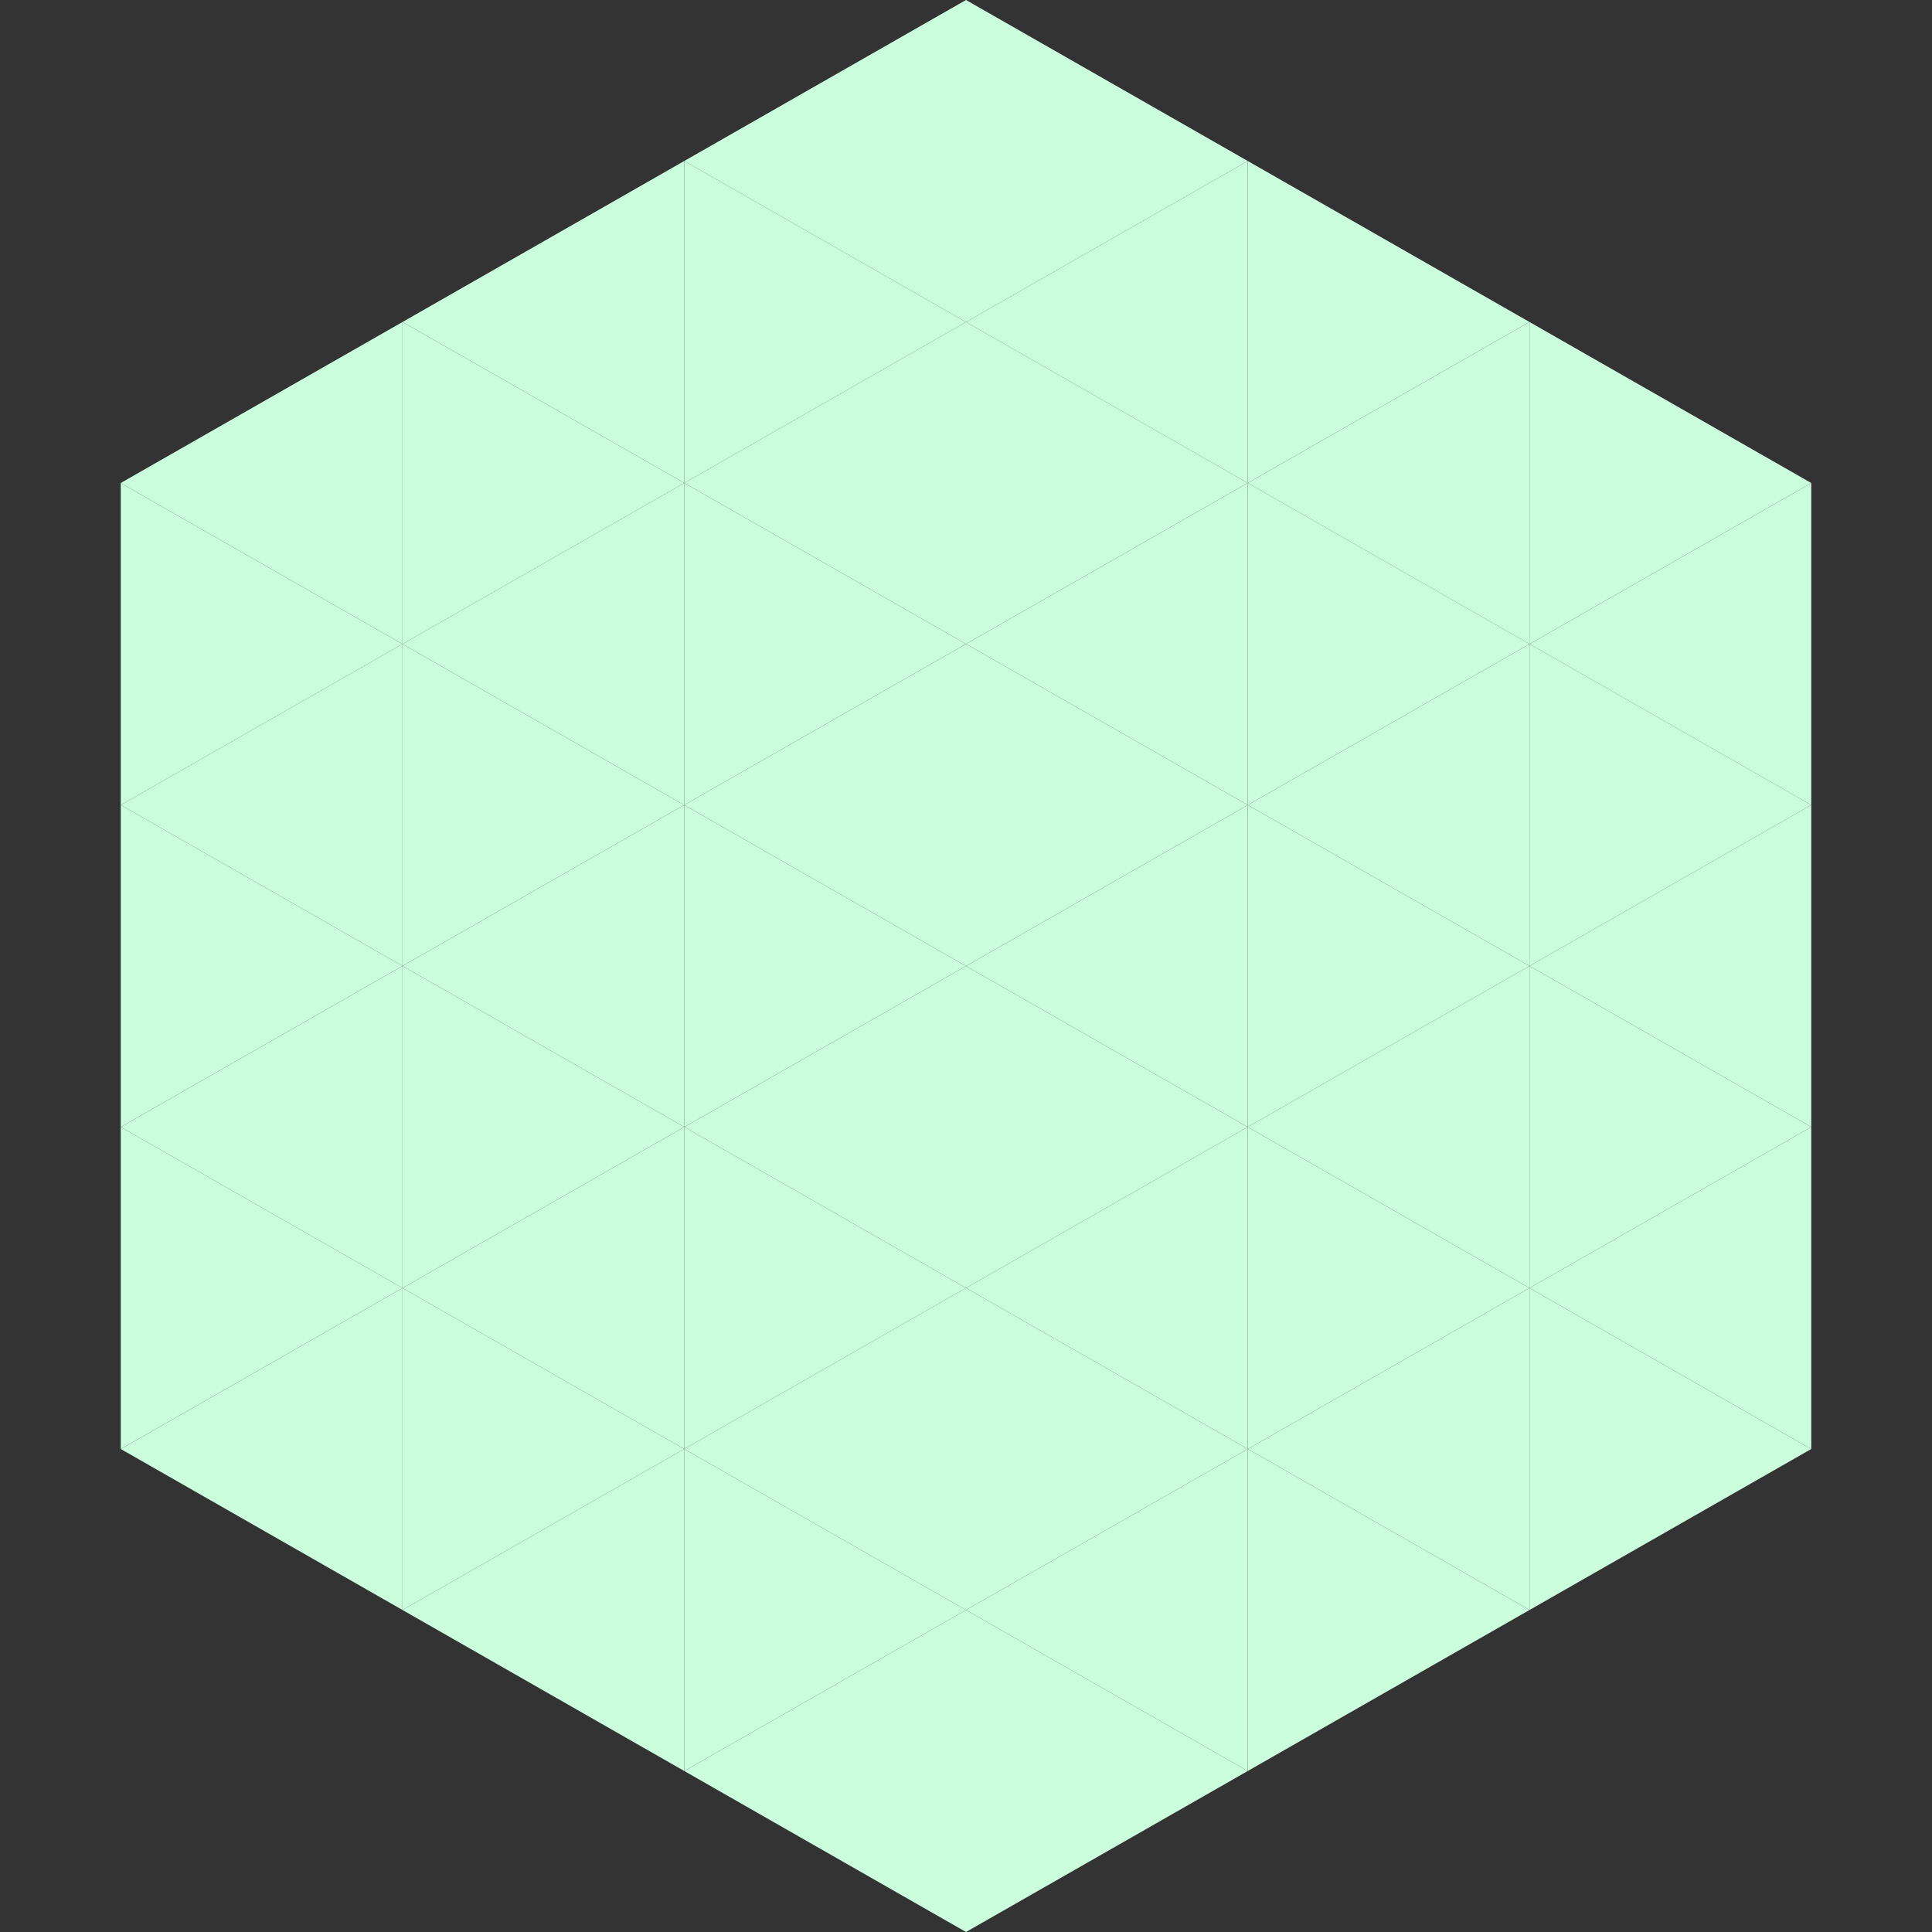
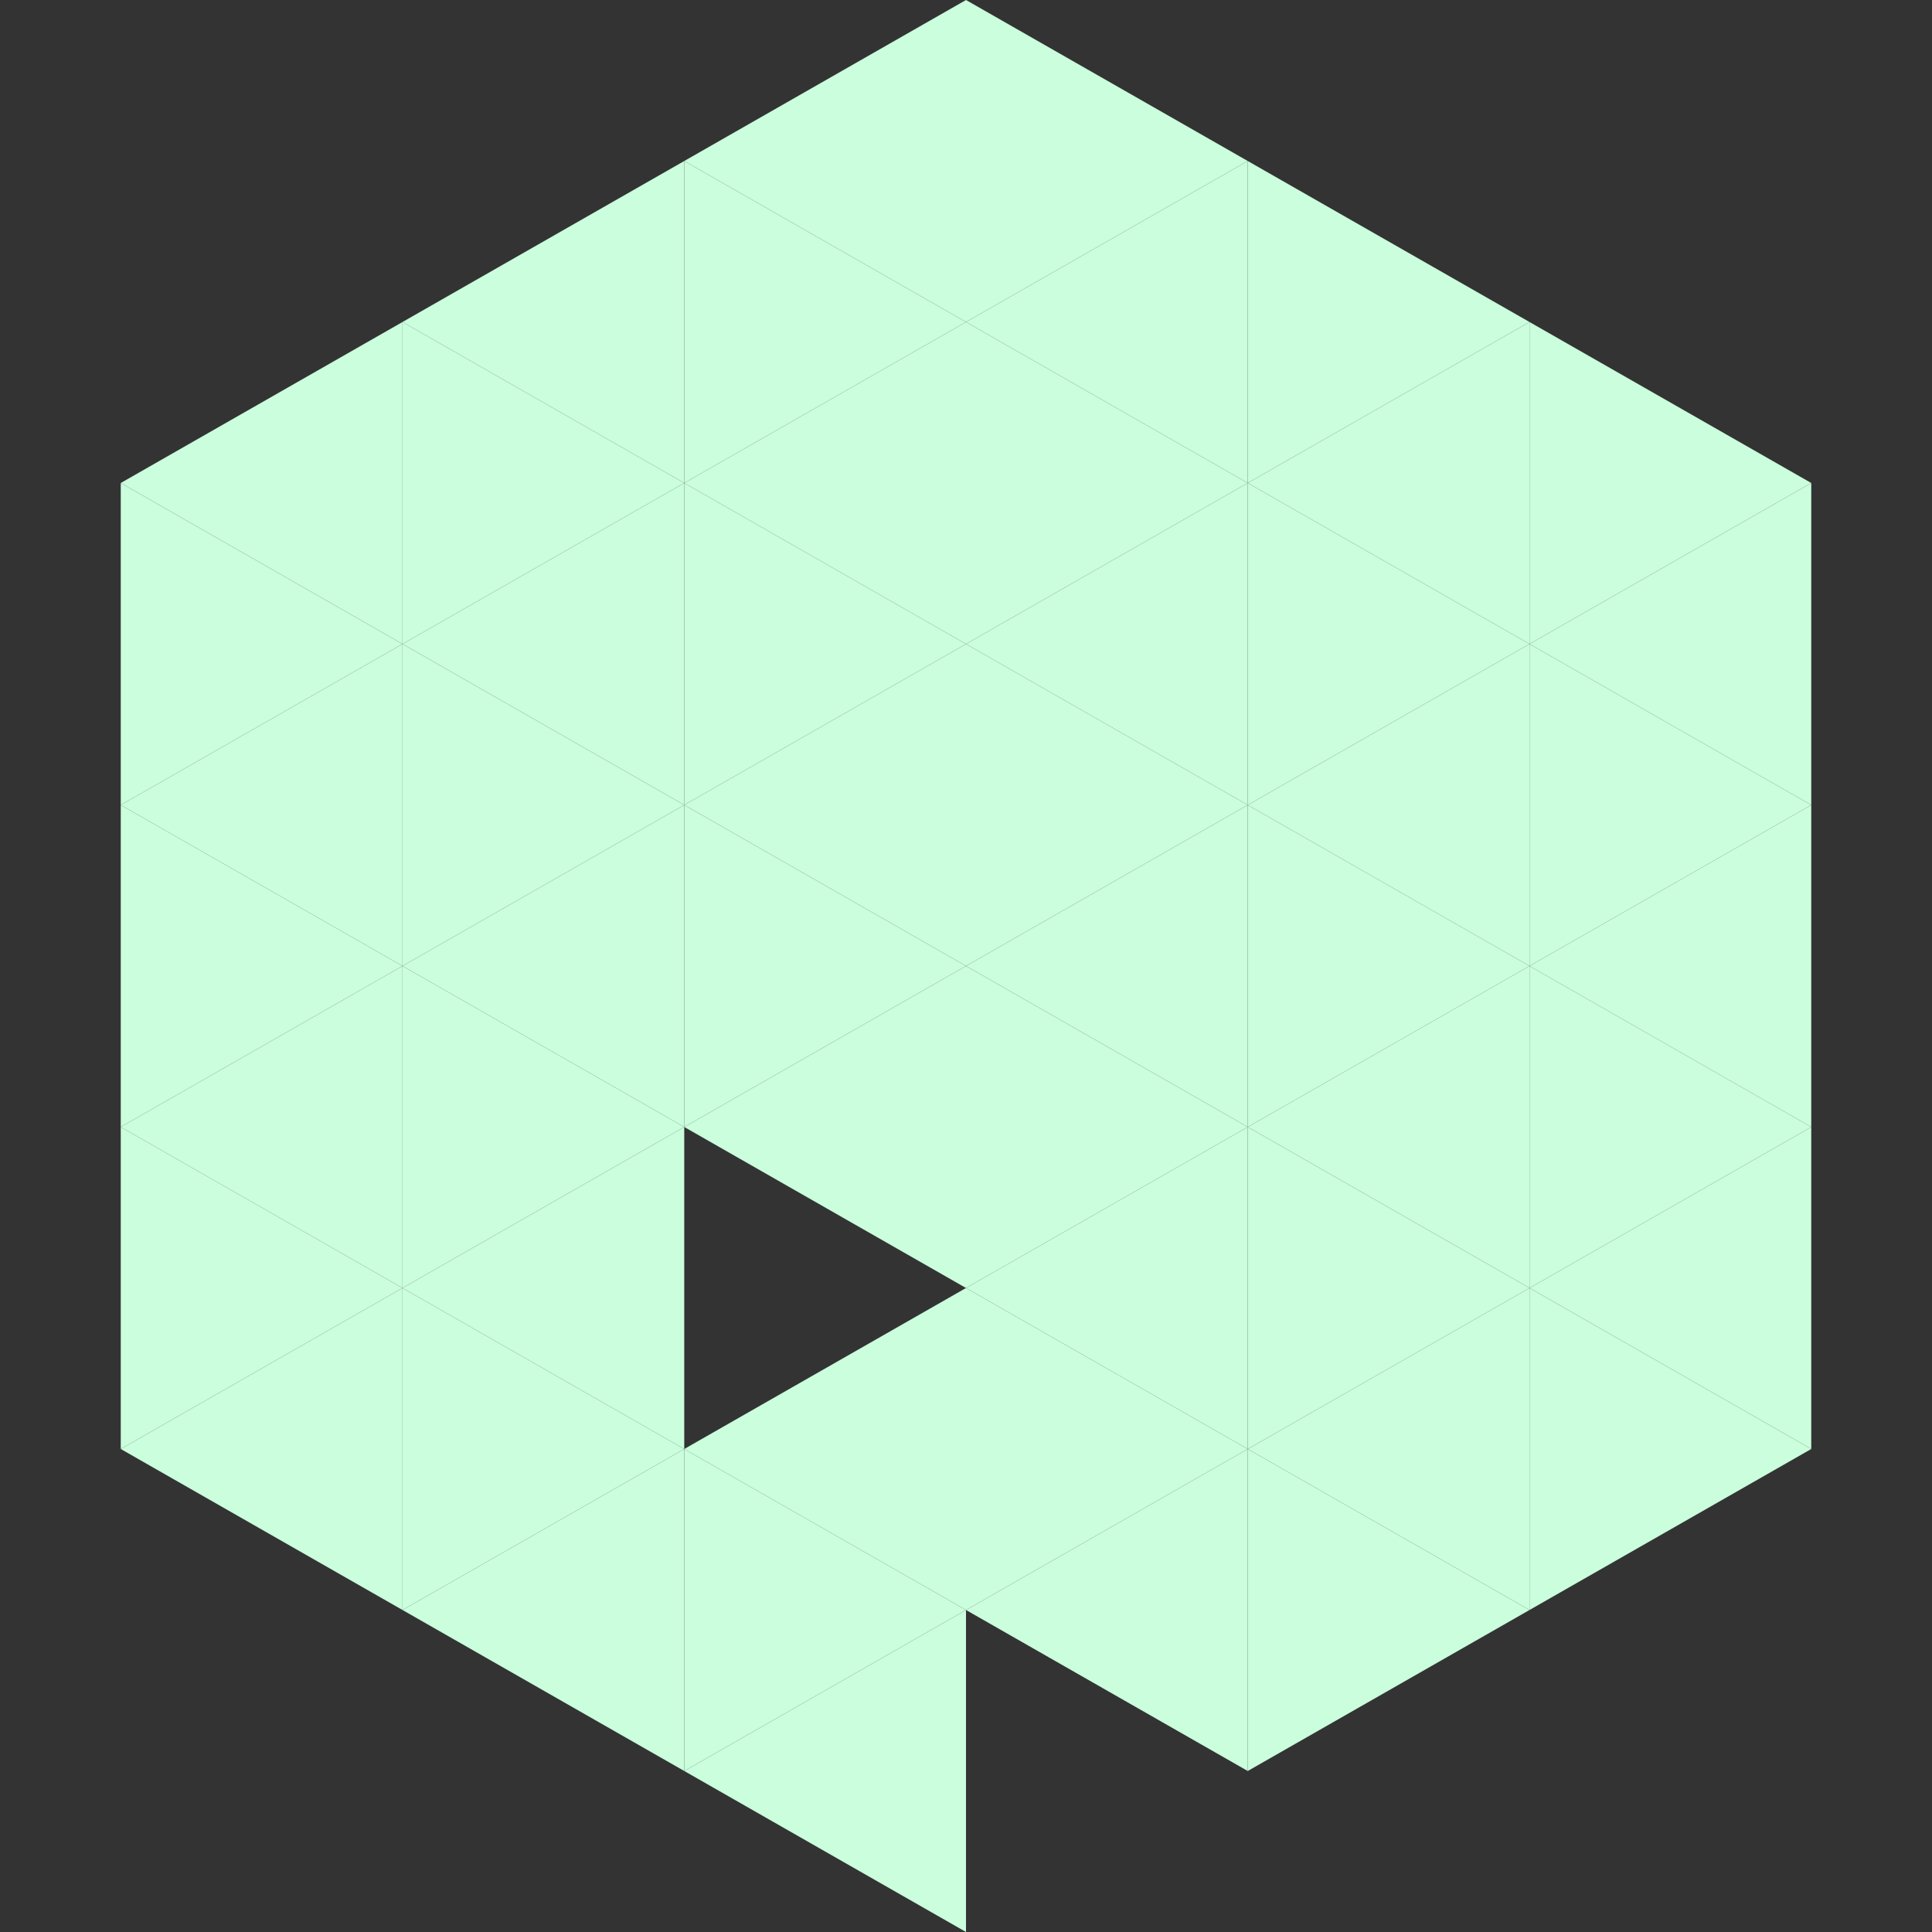
<svg xmlns="http://www.w3.org/2000/svg" width="240" height="240">
  <rect width="100%" height="100%" fill="#333333" stroke="none" />
  <polygon points="50,40 15,60 50,80" style="fill:rgb(202,254,220)" />
  <polygon points="190,40 225,60 190,80" style="fill:rgb(202,254,220)" />
  <polygon points="15,60 50,80 15,100" style="fill:rgb(202,254,220)" />
  <polygon points="225,60 190,80 225,100" style="fill:rgb(202,254,220)" />
  <polygon points="50,80 15,100 50,120" style="fill:rgb(202,254,220)" />
  <polygon points="190,80 225,100 190,120" style="fill:rgb(202,254,220)" />
  <polygon points="15,100 50,120 15,140" style="fill:rgb(202,254,220)" />
  <polygon points="225,100 190,120 225,140" style="fill:rgb(202,254,220)" />
  <polygon points="50,120 15,140 50,160" style="fill:rgb(202,254,220)" />
  <polygon points="190,120 225,140 190,160" style="fill:rgb(202,254,220)" />
  <polygon points="15,140 50,160 15,180" style="fill:rgb(202,254,220)" />
  <polygon points="225,140 190,160 225,180" style="fill:rgb(202,254,220)" />
  <polygon points="50,160 15,180 50,200" style="fill:rgb(202,254,220)" />
  <polygon points="190,160 225,180 190,200" style="fill:rgb(202,254,220)" />
  <polygon points="15,180 50,200 15,220" style="fill:rgb(255,255,255); fill-opacity:0" />
  <polygon points="225,180 190,200 225,220" style="fill:rgb(255,255,255); fill-opacity:0" />
  <polygon points="50,0 85,20 50,40" style="fill:rgb(255,255,255); fill-opacity:0" />
  <polygon points="190,0 155,20 190,40" style="fill:rgb(255,255,255); fill-opacity:0" />
  <polygon points="85,20 50,40 85,60" style="fill:rgb(202,254,220)" />
  <polygon points="155,20 190,40 155,60" style="fill:rgb(202,254,220)" />
  <polygon points="50,40 85,60 50,80" style="fill:rgb(202,254,220)" />
  <polygon points="190,40 155,60 190,80" style="fill:rgb(202,254,220)" />
  <polygon points="85,60 50,80 85,100" style="fill:rgb(202,254,220)" />
  <polygon points="155,60 190,80 155,100" style="fill:rgb(202,254,220)" />
  <polygon points="50,80 85,100 50,120" style="fill:rgb(202,254,220)" />
  <polygon points="190,80 155,100 190,120" style="fill:rgb(202,254,220)" />
  <polygon points="85,100 50,120 85,140" style="fill:rgb(202,254,220)" />
  <polygon points="155,100 190,120 155,140" style="fill:rgb(202,254,220)" />
  <polygon points="50,120 85,140 50,160" style="fill:rgb(202,254,220)" />
  <polygon points="190,120 155,140 190,160" style="fill:rgb(202,254,220)" />
  <polygon points="85,140 50,160 85,180" style="fill:rgb(202,254,220)" />
  <polygon points="155,140 190,160 155,180" style="fill:rgb(202,254,220)" />
  <polygon points="50,160 85,180 50,200" style="fill:rgb(202,254,220)" />
  <polygon points="190,160 155,180 190,200" style="fill:rgb(202,254,220)" />
  <polygon points="85,180 50,200 85,220" style="fill:rgb(202,254,220)" />
  <polygon points="155,180 190,200 155,220" style="fill:rgb(202,254,220)" />
  <polygon points="120,0 85,20 120,40" style="fill:rgb(202,254,220)" />
  <polygon points="120,0 155,20 120,40" style="fill:rgb(202,254,220)" />
  <polygon points="85,20 120,40 85,60" style="fill:rgb(202,254,220)" />
  <polygon points="155,20 120,40 155,60" style="fill:rgb(202,254,220)" />
  <polygon points="120,40 85,60 120,80" style="fill:rgb(202,254,220)" />
  <polygon points="120,40 155,60 120,80" style="fill:rgb(202,254,220)" />
  <polygon points="85,60 120,80 85,100" style="fill:rgb(202,254,220)" />
  <polygon points="155,60 120,80 155,100" style="fill:rgb(202,254,220)" />
  <polygon points="120,80 85,100 120,120" style="fill:rgb(202,254,220)" />
  <polygon points="120,80 155,100 120,120" style="fill:rgb(202,254,220)" />
  <polygon points="85,100 120,120 85,140" style="fill:rgb(202,254,220)" />
  <polygon points="155,100 120,120 155,140" style="fill:rgb(202,254,220)" />
  <polygon points="120,120 85,140 120,160" style="fill:rgb(202,254,220)" />
  <polygon points="120,120 155,140 120,160" style="fill:rgb(202,254,220)" />
-   <polygon points="85,140 120,160 85,180" style="fill:rgb(202,254,220)" />
  <polygon points="155,140 120,160 155,180" style="fill:rgb(202,254,220)" />
  <polygon points="120,160 85,180 120,200" style="fill:rgb(202,254,220)" />
  <polygon points="120,160 155,180 120,200" style="fill:rgb(202,254,220)" />
  <polygon points="85,180 120,200 85,220" style="fill:rgb(202,254,220)" />
  <polygon points="155,180 120,200 155,220" style="fill:rgb(202,254,220)" />
  <polygon points="120,200 85,220 120,240" style="fill:rgb(202,254,220)" />
-   <polygon points="120,200 155,220 120,240" style="fill:rgb(202,254,220)" />
  <polygon points="85,220 120,240 85,260" style="fill:rgb(255,255,255); fill-opacity:0" />
  <polygon points="155,220 120,240 155,260" style="fill:rgb(255,255,255); fill-opacity:0" />
</svg>